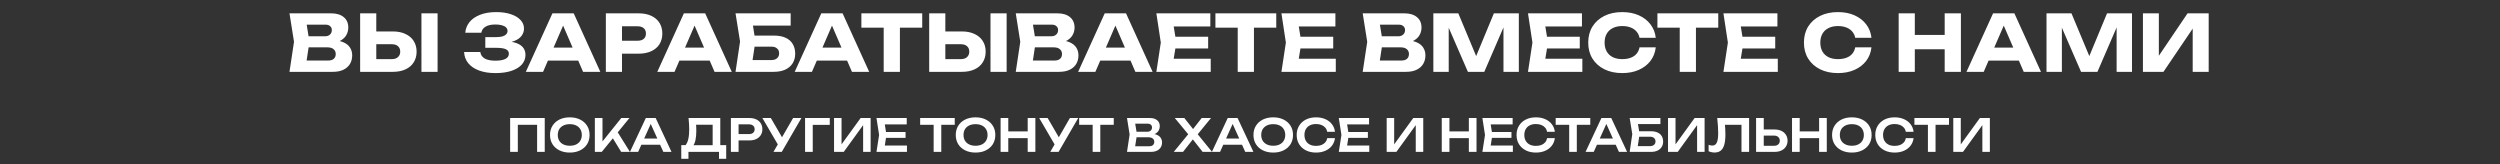
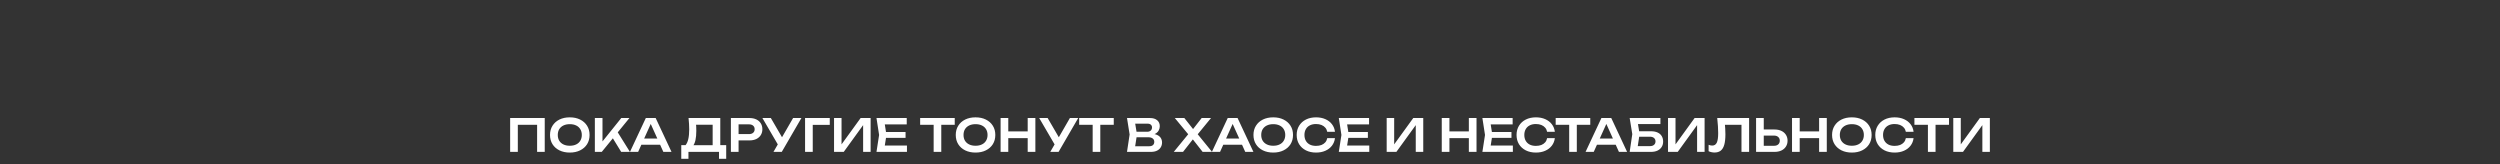
<svg xmlns="http://www.w3.org/2000/svg" width="1218" height="80" viewBox="0 0 1218 80" fill="none">
  <rect x="0" y="0" width="1218" height="80" fill="#333333" stroke="none" />
-   <path d="M161.215 21.054L161.861 19.572C164.065 19.623 165.876 19.965 167.295 20.598C168.739 21.206 169.816 22.067 170.525 23.182C171.234 24.271 171.589 25.538 171.589 26.982C171.589 28.527 171.234 29.908 170.525 31.124C169.816 32.315 168.752 33.265 167.333 33.974C165.94 34.658 164.192 35 162.089 35H141.037L143.241 20.37L141.037 6.5H161.329C163.964 6.5 166.016 7.121 167.485 8.362C168.954 9.578 169.689 11.275 169.689 13.454C169.689 14.645 169.41 15.785 168.853 16.874C168.296 17.963 167.396 18.888 166.155 19.648C164.939 20.383 163.292 20.851 161.215 21.054ZM148.827 33.176L145.787 29.49H159.961C161.101 29.49 161.988 29.211 162.621 28.654C163.254 28.097 163.571 27.324 163.571 26.336C163.571 25.348 163.229 24.563 162.545 23.98C161.861 23.372 160.848 23.068 159.505 23.068H147.801V17.672H158.441C159.353 17.672 160.113 17.406 160.721 16.874C161.354 16.317 161.671 15.569 161.671 14.632C161.671 13.872 161.405 13.251 160.873 12.77C160.341 12.263 159.581 12.01 158.593 12.01H145.825L148.827 8.324L150.765 20.37L148.827 33.176ZM175.458 35V6.5H183.324V32.34L179.79 28.806H190.886C192.178 28.806 193.179 28.477 193.888 27.818C194.623 27.159 194.99 26.273 194.99 25.158C194.99 24.018 194.623 23.131 193.888 22.498C193.179 21.865 192.178 21.548 190.886 21.548H179.106V15.316H191.38C193.787 15.316 195.851 15.734 197.574 16.57C199.322 17.381 200.652 18.521 201.564 19.99C202.501 21.459 202.97 23.182 202.97 25.158C202.97 27.134 202.501 28.869 201.564 30.364C200.652 31.833 199.322 32.973 197.574 33.784C195.851 34.595 193.787 35 191.38 35H175.458ZM205.326 6.5H213.192V35H205.326V6.5ZM241.345 35.608C238.33 35.608 235.683 35.19 233.403 34.354C231.148 33.518 229.387 32.327 228.121 30.782C226.879 29.237 226.208 27.425 226.107 25.348H234.011C234.188 26.716 234.897 27.767 236.139 28.502C237.38 29.211 239.115 29.566 241.345 29.566C243.447 29.566 245.069 29.287 246.209 28.73C247.349 28.147 247.919 27.286 247.919 26.146C247.919 25.158 247.425 24.436 246.437 23.98C245.474 23.524 243.878 23.296 241.649 23.296H236.443V18.09H241.535C242.852 18.09 243.929 17.976 244.765 17.748C245.601 17.495 246.221 17.14 246.627 16.684C247.057 16.228 247.273 15.696 247.273 15.088C247.273 14.404 247.032 13.834 246.551 13.378C246.095 12.897 245.423 12.542 244.537 12.314C243.675 12.061 242.624 11.934 241.383 11.934C239.331 11.934 237.722 12.289 236.557 12.998C235.391 13.682 234.707 14.67 234.505 15.962H226.677C226.829 14.087 227.487 12.39 228.653 10.87C229.843 9.35 231.541 8.147 233.745 7.26C235.949 6.348 238.621 5.892 241.763 5.892C244.473 5.892 246.842 6.234 248.869 6.918C250.895 7.577 252.466 8.514 253.581 9.73C254.721 10.921 255.291 12.314 255.291 13.91C255.291 15.202 254.898 16.38 254.113 17.444C253.353 18.508 252.137 19.357 250.465 19.99C248.818 20.623 246.677 20.94 244.043 20.94V20.142C246.525 20.015 248.653 20.18 250.427 20.636C252.225 21.092 253.606 21.827 254.569 22.84C255.531 23.853 256.013 25.158 256.013 26.754C256.013 28.477 255.443 30.009 254.303 31.352C253.163 32.669 251.503 33.708 249.325 34.468C247.146 35.228 244.486 35.608 241.345 35.608ZM264.354 29.528V23.182H284V29.528H264.354ZM279.516 6.5L292.474 35H284.076L273.208 9.844H275.488L264.582 35H256.184L269.142 6.5H279.516ZM311.171 6.5C313.552 6.5 315.604 6.905 317.327 7.716C319.075 8.527 320.405 9.679 321.317 11.174C322.229 12.643 322.685 14.366 322.685 16.342C322.685 18.293 322.229 20.015 321.317 21.51C320.405 22.979 319.075 24.119 317.327 24.93C315.604 25.741 313.552 26.146 311.171 26.146H298.821V19.838H310.677C311.943 19.838 312.931 19.534 313.641 18.926C314.35 18.293 314.705 17.431 314.705 16.342C314.705 15.227 314.35 14.366 313.641 13.758C312.931 13.125 311.943 12.808 310.677 12.808H299.505L303.039 9.16V35H295.173V6.5H311.171ZM328.404 29.528V23.182H348.05V29.528H328.404ZM343.566 6.5L356.524 35H348.126L337.258 9.844H339.538L328.632 35H320.234L333.192 6.5H343.566ZM364.315 17.33H376.893C379.3 17.33 381.276 17.697 382.821 18.432C384.367 19.167 385.519 20.205 386.279 21.548C387.039 22.865 387.419 24.411 387.419 26.184C387.419 27.957 387.001 29.515 386.165 30.858C385.329 32.175 384.126 33.201 382.555 33.936C380.985 34.645 379.097 35 376.893 35H358.349L360.553 20.218L358.349 6.5H385.215V12.466H363.251L366.253 8.856L368.039 20.066L366.101 32.872L363.099 29.262H375.867C377.007 29.262 377.907 28.971 378.565 28.388C379.249 27.805 379.591 27.007 379.591 25.994C379.591 24.955 379.249 24.157 378.565 23.6C377.907 23.017 377.007 22.726 375.867 22.726H364.315V17.33ZM395.35 29.528V23.182H414.996V29.528H395.35ZM410.512 6.5L423.47 35H415.072L404.204 9.844H406.484L395.578 35H387.18L400.138 6.5H410.512ZM430.534 9.958H438.438V35H430.534V9.958ZM419.666 6.5H449.306V13.492H419.666V6.5ZM452.702 35V6.5H460.568V32.34L457.034 28.806H468.13C469.422 28.806 470.423 28.477 471.132 27.818C471.867 27.159 472.234 26.273 472.234 25.158C472.234 24.018 471.867 23.131 471.132 22.498C470.423 21.865 469.422 21.548 468.13 21.548H456.35V15.316H468.624C471.031 15.316 473.095 15.734 474.818 16.57C476.566 17.381 477.896 18.521 478.808 19.99C479.745 21.459 480.214 23.182 480.214 25.158C480.214 27.134 479.745 28.869 478.808 30.364C477.896 31.833 476.566 32.973 474.818 33.784C473.095 34.595 471.031 35 468.624 35H452.702ZM482.57 6.5H490.436V35H482.57V6.5ZM515.053 21.054L515.699 19.572C517.903 19.623 519.714 19.965 521.133 20.598C522.577 21.206 523.654 22.067 524.363 23.182C525.072 24.271 525.427 25.538 525.427 26.982C525.427 28.527 525.072 29.908 524.363 31.124C523.654 32.315 522.59 33.265 521.171 33.974C519.778 34.658 518.03 35 515.927 35H494.875L497.079 20.37L494.875 6.5H515.167C517.802 6.5 519.854 7.121 521.323 8.362C522.792 9.578 523.527 11.275 523.527 13.454C523.527 14.645 523.248 15.785 522.691 16.874C522.134 17.963 521.234 18.888 519.993 19.648C518.777 20.383 517.13 20.851 515.053 21.054ZM502.665 33.176L499.625 29.49H513.799C514.939 29.49 515.826 29.211 516.459 28.654C517.092 28.097 517.409 27.324 517.409 26.336C517.409 25.348 517.067 24.563 516.383 23.98C515.699 23.372 514.686 23.068 513.343 23.068H501.639V17.672H512.279C513.191 17.672 513.951 17.406 514.559 16.874C515.192 16.317 515.509 15.569 515.509 14.632C515.509 13.872 515.243 13.251 514.711 12.77C514.179 12.263 513.419 12.01 512.431 12.01H499.663L502.665 8.324L504.603 20.37L502.665 33.176ZM533.434 29.528V23.182H553.08V29.528H533.434ZM548.596 6.5L561.554 35H553.156L542.288 9.844H544.568L533.662 35H525.264L538.222 6.5H548.596ZM588.611 17.9V23.6H567.749V17.9H588.611ZM573.107 20.75L571.245 32.188L568.053 28.616H589.865V35H563.379L565.545 20.75L563.379 6.5H589.675V12.884H568.053L571.245 9.312L573.107 20.75ZM603.019 9.958H610.923V35H603.019V9.958ZM592.151 6.5H621.791V13.492H592.151V6.5ZM649.544 17.9V23.6H628.682V17.9H649.544ZM634.04 20.75L632.178 32.188L628.986 28.616H650.798V35H624.312L626.478 20.75L624.312 6.5H650.608V12.884H628.986L632.178 9.312L634.04 20.75ZM684.086 21.054L684.732 19.572C686.936 19.623 688.747 19.965 690.166 20.598C691.61 21.206 692.687 22.067 693.396 23.182C694.105 24.271 694.46 25.538 694.46 26.982C694.46 28.527 694.105 29.908 693.396 31.124C692.687 32.315 691.623 33.265 690.204 33.974C688.811 34.658 687.063 35 684.96 35H663.908L666.112 20.37L663.908 6.5H684.2C686.835 6.5 688.887 7.121 690.356 8.362C691.825 9.578 692.56 11.275 692.56 13.454C692.56 14.645 692.281 15.785 691.724 16.874C691.167 17.963 690.267 18.888 689.026 19.648C687.81 20.383 686.163 20.851 684.086 21.054ZM671.698 33.176L668.658 29.49H682.832C683.972 29.49 684.859 29.211 685.492 28.654C686.125 28.097 686.442 27.324 686.442 26.336C686.442 25.348 686.1 24.563 685.416 23.98C684.732 23.372 683.719 23.068 682.376 23.068H670.672V17.672H681.312C682.224 17.672 682.984 17.406 683.592 16.874C684.225 16.317 684.542 15.569 684.542 14.632C684.542 13.872 684.276 13.251 683.744 12.77C683.212 12.263 682.452 12.01 681.464 12.01H668.696L671.698 8.324L673.636 20.37L671.698 33.176ZM739.977 6.5V35H732.491V9.312L734.163 9.502L723.143 35H715.163L704.105 9.578L705.815 9.388V35H698.329V6.5H710.489L720.711 30.972H717.671L727.817 6.5H739.977ZM769.667 17.9V23.6H748.805V17.9H769.667ZM754.163 20.75L752.301 32.188L749.109 28.616H770.921V35H744.435L746.601 20.75L744.435 6.5H770.731V12.884H749.109L752.301 9.312L754.163 20.75ZM806.688 23.068C806.409 25.576 805.548 27.78 804.104 29.68C802.66 31.555 800.76 33.011 798.404 34.05C796.073 35.089 793.388 35.608 790.348 35.608C787.029 35.608 784.129 34.987 781.646 33.746C779.163 32.505 777.225 30.769 775.832 28.54C774.464 26.311 773.78 23.714 773.78 20.75C773.78 17.786 774.464 15.189 775.832 12.96C777.225 10.731 779.163 8.995 781.646 7.754C784.129 6.513 787.029 5.892 790.348 5.892C793.388 5.892 796.073 6.411 798.404 7.45C800.76 8.489 802.66 9.958 804.104 11.858C805.548 13.733 806.409 15.924 806.688 18.432H798.784C798.531 17.216 798.037 16.19 797.302 15.354C796.567 14.493 795.605 13.834 794.414 13.378C793.249 12.922 791.893 12.694 790.348 12.694C788.575 12.694 787.042 13.023 785.75 13.682C784.458 14.315 783.47 15.24 782.786 16.456C782.102 17.647 781.76 19.078 781.76 20.75C781.76 22.422 782.102 23.866 782.786 25.082C783.47 26.273 784.458 27.197 785.75 27.856C787.042 28.489 788.575 28.806 790.348 28.806C791.893 28.806 793.249 28.591 794.414 28.16C795.605 27.729 796.567 27.083 797.302 26.222C798.037 25.361 798.531 24.309 798.784 23.068H806.688ZM818.364 9.958H826.268V35H818.364V9.958ZM807.496 6.5H837.136V13.492H807.496V6.5ZM864.89 17.9V23.6H844.028V17.9H864.89ZM849.386 20.75L847.524 32.188L844.332 28.616H866.144V35H839.658L841.824 20.75L839.658 6.5H865.954V12.884H844.332L847.524 9.312L849.386 20.75ZM911.782 23.068C911.503 25.576 910.642 27.78 909.198 29.68C907.754 31.555 905.854 33.011 903.498 34.05C901.167 35.089 898.482 35.608 895.442 35.608C892.123 35.608 889.222 34.987 886.74 33.746C884.257 32.505 882.319 30.769 880.926 28.54C879.558 26.311 878.874 23.714 878.874 20.75C878.874 17.786 879.558 15.189 880.926 12.96C882.319 10.731 884.257 8.995 886.74 7.754C889.222 6.513 892.123 5.892 895.442 5.892C898.482 5.892 901.167 6.411 903.498 7.45C905.854 8.489 907.754 9.958 909.198 11.858C910.642 13.733 911.503 15.924 911.782 18.432H903.878C903.624 17.216 903.13 16.19 902.396 15.354C901.661 14.493 900.698 13.834 899.508 13.378C898.342 12.922 896.987 12.694 895.442 12.694C893.668 12.694 892.136 13.023 890.844 13.682C889.552 14.315 888.564 15.24 887.88 16.456C887.196 17.647 886.854 19.078 886.854 20.75C886.854 22.422 887.196 23.866 887.88 25.082C888.564 26.273 889.552 27.197 890.844 27.856C892.136 28.489 893.668 28.806 895.442 28.806C896.987 28.806 898.342 28.591 899.508 28.16C900.698 27.729 901.661 27.083 902.396 26.222C903.13 25.361 903.624 24.309 903.878 23.068H911.782ZM925.03 6.5H932.896V35H925.03V6.5ZM947.45 6.5H955.354V35H947.45V6.5ZM929.438 17.026H950.718V24.018H929.438V17.026ZM966.24 29.528V23.182H985.886V29.528H966.24ZM981.402 6.5L994.36 35H985.962L975.094 9.844H977.374L966.468 35H958.07L971.028 6.5H981.402ZM1038.71 6.5V35H1031.22V9.312L1032.89 9.502L1021.87 35H1013.89L1002.84 9.578L1004.55 9.388V35H997.059V6.5H1009.22L1019.44 30.972H1016.4L1026.55 6.5H1038.71ZM1044.04 35V6.5H1051.79V30.858L1049.63 30.364L1065.78 6.5H1076.07V35H1068.28V10.186L1070.49 10.68L1054.03 35H1044.04Z" fill="white" />
  <path d="M265.395 57.5V74H261.677V59.106L263.371 60.8H250.589L252.283 59.106V74H248.543V57.5H265.395ZM277.603 74.33C275.682 74.33 273.995 73.971 272.543 73.252C271.106 72.533 269.984 71.536 269.177 70.26C268.37 68.969 267.967 67.466 267.967 65.75C267.967 64.034 268.37 62.538 269.177 61.262C269.984 59.971 271.106 58.967 272.543 58.248C273.995 57.529 275.682 57.17 277.603 57.17C279.524 57.17 281.204 57.529 282.641 58.248C284.093 58.967 285.222 59.971 286.029 61.262C286.836 62.538 287.239 64.034 287.239 65.75C287.239 67.466 286.836 68.969 286.029 70.26C285.222 71.536 284.093 72.533 282.641 73.252C281.204 73.971 279.524 74.33 277.603 74.33ZM277.603 71.008C278.806 71.008 279.84 70.795 280.705 70.37C281.585 69.945 282.26 69.336 282.729 68.544C283.213 67.752 283.455 66.821 283.455 65.75C283.455 64.679 283.213 63.748 282.729 62.956C282.26 62.164 281.585 61.555 280.705 61.13C279.84 60.705 278.806 60.492 277.603 60.492C276.415 60.492 275.381 60.705 274.501 61.13C273.621 61.555 272.939 62.164 272.455 62.956C271.986 63.748 271.751 64.679 271.751 65.75C271.751 66.821 271.986 67.752 272.455 68.544C272.939 69.336 273.621 69.945 274.501 70.37C275.381 70.795 276.415 71.008 277.603 71.008ZM289.814 74V57.5H293.532V70.964L292.476 70.216L302.684 57.5H306.666L293.18 74H289.814ZM297.69 65.926L300.374 63.528L306.908 74H302.64L297.69 65.926ZM311.233 70.524V67.488H322.673V70.524H311.233ZM319.439 57.5L327.161 74H323.179L316.425 59.018H317.657L310.903 74H306.921L314.643 57.5H319.439ZM331.914 77.366V70.7H334.994L336.578 70.744H348.458L349.36 70.7H353.804V77.366H350.306V74H335.412V77.366H331.914ZM335.456 57.5H350.922V72.812H347.204V59.084L348.876 60.756H337.458L339.02 59.546C339.108 60.279 339.166 61.005 339.196 61.724C339.225 62.443 339.24 63.117 339.24 63.748C339.24 65.537 339.1 67.055 338.822 68.302C338.543 69.534 338.125 70.473 337.568 71.118C337.01 71.749 336.321 72.064 335.5 72.064L333.96 70.766C334.576 70.062 335.03 69.072 335.324 67.796C335.632 66.505 335.786 64.899 335.786 62.978C335.786 62.127 335.756 61.24 335.698 60.316C335.639 59.392 335.558 58.453 335.456 57.5ZM365.091 57.5C366.397 57.5 367.526 57.727 368.479 58.182C369.433 58.637 370.159 59.275 370.657 60.096C371.171 60.917 371.427 61.871 371.427 62.956C371.427 64.041 371.171 64.995 370.657 65.816C370.159 66.623 369.433 67.261 368.479 67.73C367.526 68.185 366.397 68.412 365.091 68.412H357.809V65.332H364.893C365.759 65.332 366.433 65.119 366.917 64.694C367.416 64.269 367.665 63.689 367.665 62.956C367.665 62.208 367.416 61.629 366.917 61.218C366.433 60.793 365.759 60.58 364.893 60.58H358.139L359.833 58.798V74H356.093V57.5H365.091ZM376.831 74L379.669 69.094H379.713L386.401 57.5H390.449L380.879 74H376.831ZM379.669 71.602L371.441 57.5H375.555L382.243 69.006L379.669 71.602ZM404.264 57.5V60.822H394.276L395.97 59.128V74H392.23V57.5H404.264ZM406.345 74V57.5H409.997V72.108L408.875 71.888L419.303 57.5H424.165V74H420.513V59.194L421.635 59.414L411.075 74H406.345ZM441.19 64.32V67.18H429.376V64.32H441.19ZM431.884 65.75L430.784 72.746L429.156 70.898H441.872V74H427.022L428.298 65.75L427.022 57.5H441.762V60.602H429.156L430.784 58.754L431.884 65.75ZM454.873 59.172H458.591V74H454.873V59.172ZM448.295 57.5H465.147V60.8H448.295V57.5ZM475.281 74.33C473.359 74.33 471.673 73.971 470.221 73.252C468.783 72.533 467.661 71.536 466.855 70.26C466.048 68.969 465.645 67.466 465.645 65.75C465.645 64.034 466.048 62.538 466.855 61.262C467.661 59.971 468.783 58.967 470.221 58.248C471.673 57.529 473.359 57.17 475.281 57.17C477.202 57.17 478.881 57.529 480.319 58.248C481.771 58.967 482.9 59.971 483.707 61.262C484.513 62.538 484.917 64.034 484.917 65.75C484.917 67.466 484.513 68.969 483.707 70.26C482.9 71.536 481.771 72.533 480.319 73.252C478.881 73.971 477.202 74.33 475.281 74.33ZM475.281 71.008C476.483 71.008 477.517 70.795 478.383 70.37C479.263 69.945 479.937 69.336 480.407 68.544C480.891 67.752 481.133 66.821 481.133 65.75C481.133 64.679 480.891 63.748 480.407 62.956C479.937 62.164 479.263 61.555 478.383 61.13C477.517 60.705 476.483 60.492 475.281 60.492C474.093 60.492 473.059 60.705 472.179 61.13C471.299 61.555 470.617 62.164 470.133 62.956C469.663 63.748 469.429 64.679 469.429 65.75C469.429 66.821 469.663 67.752 470.133 68.544C470.617 69.336 471.299 69.945 472.179 70.37C473.059 70.795 474.093 71.008 475.281 71.008ZM487.492 57.5H491.232V74H487.492V57.5ZM500.692 57.5H504.432V74H500.692V57.5ZM489.538 64.012H502.342V67.29H489.538V64.012ZM511.688 74L514.526 69.094H514.57L521.258 57.5H525.306L515.736 74H511.688ZM514.526 71.602L506.298 57.5H510.412L517.1 69.006L514.526 71.602ZM532.346 59.172H536.064V74H532.346V59.172ZM525.768 57.5H542.62V60.8H525.768V57.5ZM560.185 65.86L560.537 65.112C561.813 65.141 562.869 65.347 563.705 65.728C564.541 66.095 565.157 66.601 565.553 67.246C565.949 67.877 566.147 68.603 566.147 69.424C566.147 70.304 565.935 71.089 565.509 71.778C565.099 72.467 564.49 73.01 563.683 73.406C562.877 73.802 561.865 74 560.647 74H549.075L550.351 65.53L549.075 57.5H560.229C561.755 57.5 562.935 57.859 563.771 58.578C564.622 59.282 565.047 60.257 565.047 61.504C565.047 62.179 564.886 62.831 564.563 63.462C564.255 64.093 563.742 64.628 563.023 65.068C562.319 65.493 561.373 65.757 560.185 65.86ZM552.771 73.054L551.341 71.25H559.877C560.669 71.25 561.278 71.067 561.703 70.7C562.143 70.319 562.363 69.791 562.363 69.116C562.363 68.427 562.114 67.884 561.615 67.488C561.117 67.077 560.383 66.872 559.415 66.872H552.463V64.188H558.975C559.635 64.188 560.178 64.005 560.603 63.638C561.043 63.257 561.263 62.729 561.263 62.054C561.263 61.541 561.08 61.115 560.713 60.778C560.347 60.426 559.819 60.25 559.129 60.25H551.341L552.771 58.446L553.937 65.53L552.771 73.054ZM582.618 66.52V64.298L590.516 74H585.918L580.286 66.806H582.024L576.37 74H571.86L579.78 64.32V66.476L572.366 57.5H577.008L582.156 64.012H580.374L585.456 57.5H590.01L582.618 66.52ZM594.741 70.524V67.488H606.181V70.524H594.741ZM602.947 57.5L610.669 74H606.687L599.933 59.018H601.165L594.411 74H590.429L598.151 57.5H602.947ZM620.322 74.33C618.4 74.33 616.714 73.971 615.262 73.252C613.824 72.533 612.702 71.536 611.896 70.26C611.089 68.969 610.686 67.466 610.686 65.75C610.686 64.034 611.089 62.538 611.896 61.262C612.702 59.971 613.824 58.967 615.262 58.248C616.714 57.529 618.4 57.17 620.322 57.17C622.243 57.17 623.922 57.529 625.36 58.248C626.812 58.967 627.941 59.971 628.748 61.262C629.554 62.538 629.958 64.034 629.958 65.75C629.958 67.466 629.554 68.969 628.748 70.26C627.941 71.536 626.812 72.533 625.36 73.252C623.922 73.971 622.243 74.33 620.322 74.33ZM620.322 71.008C621.524 71.008 622.558 70.795 623.424 70.37C624.304 69.945 624.978 69.336 625.448 68.544C625.932 67.752 626.174 66.821 626.174 65.75C626.174 64.679 625.932 63.748 625.448 62.956C624.978 62.164 624.304 61.555 623.424 61.13C622.558 60.705 621.524 60.492 620.322 60.492C619.134 60.492 618.1 60.705 617.22 61.13C616.34 61.555 615.658 62.164 615.174 62.956C614.704 63.748 614.47 64.679 614.47 65.75C614.47 66.821 614.704 67.752 615.174 68.544C615.658 69.336 616.34 69.945 617.22 70.37C618.1 70.795 619.134 71.008 620.322 71.008ZM650.397 67.29C650.236 68.683 649.744 69.915 648.923 70.986C648.116 72.042 647.046 72.863 645.711 73.45C644.391 74.037 642.88 74.33 641.179 74.33C639.302 74.33 637.652 73.971 636.229 73.252C634.821 72.533 633.721 71.536 632.929 70.26C632.137 68.969 631.741 67.466 631.741 65.75C631.741 64.034 632.137 62.538 632.929 61.262C633.721 59.971 634.821 58.967 636.229 58.248C637.652 57.529 639.302 57.17 641.179 57.17C642.88 57.17 644.391 57.463 645.711 58.05C647.046 58.637 648.116 59.458 648.923 60.514C649.744 61.57 650.236 62.802 650.397 64.21H646.635C646.488 63.433 646.173 62.765 645.689 62.208C645.205 61.636 644.582 61.196 643.819 60.888C643.056 60.58 642.169 60.426 641.157 60.426C639.998 60.426 638.994 60.646 638.143 61.086C637.307 61.511 636.662 62.127 636.207 62.934C635.752 63.726 635.525 64.665 635.525 65.75C635.525 66.835 635.752 67.781 636.207 68.588C636.662 69.38 637.307 69.996 638.143 70.436C638.994 70.861 639.998 71.074 641.157 71.074C642.169 71.074 643.056 70.927 643.819 70.634C644.582 70.326 645.205 69.893 645.689 69.336C646.173 68.764 646.488 68.082 646.635 67.29H650.397ZM666.433 64.32V67.18H654.619V64.32H666.433ZM657.127 65.75L656.027 72.746L654.399 70.898H667.115V74H652.265L653.541 65.75L652.265 57.5H667.005V60.602H654.399L656.027 58.754L657.127 65.75ZM675.588 74V57.5H679.24V72.108L678.118 71.888L688.546 57.5H693.408V74H689.756V59.194L690.878 59.414L680.318 74H675.588ZM702.422 57.5H706.162V74H702.422V57.5ZM715.622 57.5H719.362V74H715.622V57.5ZM704.468 64.012H717.272V67.29H704.468V64.012ZM736.386 64.32V67.18H724.572V64.32H736.386ZM727.08 65.75L725.98 72.746L724.352 70.898H737.068V74H722.218L723.494 65.75L722.218 57.5H736.958V60.602H724.352L725.98 58.754L727.08 65.75ZM757.518 67.29C757.357 68.683 756.865 69.915 756.044 70.986C755.237 72.042 754.167 72.863 752.832 73.45C751.512 74.037 750.001 74.33 748.3 74.33C746.423 74.33 744.773 73.971 743.35 73.252C741.942 72.533 740.842 71.536 740.05 70.26C739.258 68.969 738.862 67.466 738.862 65.75C738.862 64.034 739.258 62.538 740.05 61.262C740.842 59.971 741.942 58.967 743.35 58.248C744.773 57.529 746.423 57.17 748.3 57.17C750.001 57.17 751.512 57.463 752.832 58.05C754.167 58.637 755.237 59.458 756.044 60.514C756.865 61.57 757.357 62.802 757.518 64.21H753.756C753.609 63.433 753.294 62.765 752.81 62.208C752.326 61.636 751.703 61.196 750.94 60.888C750.177 60.58 749.29 60.426 748.278 60.426C747.119 60.426 746.115 60.646 745.264 61.086C744.428 61.511 743.783 62.127 743.328 62.934C742.873 63.726 742.646 64.665 742.646 65.75C742.646 66.835 742.873 67.781 743.328 68.588C743.783 69.38 744.428 69.996 745.264 70.436C746.115 70.861 747.119 71.074 748.278 71.074C749.29 71.074 750.177 70.927 750.94 70.634C751.703 70.326 752.326 69.893 752.81 69.336C753.294 68.764 753.609 68.082 753.756 67.29H757.518ZM764.506 59.172H768.224V74H764.506V59.172ZM757.928 57.5H774.78V60.8H757.928V57.5ZM776.799 70.524V67.488H788.239V70.524H776.799ZM785.005 57.5L792.727 74H788.745L781.991 59.018H783.223L776.469 74H772.487L780.209 57.5H785.005ZM796.858 63.946H804.338C805.658 63.946 806.758 64.159 807.638 64.584C808.518 64.995 809.178 65.581 809.618 66.344C810.058 67.092 810.278 67.972 810.278 68.984C810.278 69.996 810.036 70.876 809.552 71.624C809.082 72.372 808.4 72.959 807.506 73.384C806.626 73.795 805.57 74 804.338 74H793.976L795.252 65.354L793.976 57.5H808.958V60.448H796.286L797.716 58.644L798.816 65.288L797.65 72.944L796.22 71.184H803.92C804.726 71.184 805.364 70.979 805.834 70.568C806.318 70.157 806.56 69.6 806.56 68.896C806.56 68.192 806.318 67.635 805.834 67.224C805.35 66.813 804.704 66.608 803.898 66.608H796.858V63.946ZM812.658 74V57.5H816.31V72.108L815.188 71.888L825.616 57.5H830.478V74H826.826V59.194L827.948 59.414L817.388 74H812.658ZM836.635 57.5H852.167V74H848.449V59.106L850.121 60.8H838.703L840.287 59.568C840.404 60.639 840.485 61.665 840.529 62.648C840.588 63.631 840.617 64.555 840.617 65.42C840.617 67.503 840.434 69.197 840.067 70.502C839.7 71.807 839.128 72.768 838.351 73.384C837.574 74 836.554 74.308 835.293 74.308C834.794 74.308 834.296 74.249 833.797 74.132C833.298 74.029 832.844 73.875 832.433 73.67V70.546C833.064 70.795 833.65 70.92 834.193 70.92C835.22 70.92 835.96 70.451 836.415 69.512C836.87 68.559 837.097 67.011 837.097 64.87C837.097 63.902 837.06 62.802 836.987 61.57C836.914 60.338 836.796 58.981 836.635 57.5ZM855.562 74V57.5H859.302V72.702L857.608 71.03H864.296C865.161 71.03 865.843 70.81 866.342 70.37C866.855 69.915 867.112 69.307 867.112 68.544C867.112 67.781 866.855 67.18 866.342 66.74C865.843 66.285 865.161 66.058 864.296 66.058H857.278V63.088H864.494C865.814 63.088 866.951 63.315 867.904 63.77C868.857 64.225 869.591 64.863 870.104 65.684C870.632 66.505 870.896 67.459 870.896 68.544C870.896 69.629 870.632 70.583 870.104 71.404C869.591 72.225 868.857 72.863 867.904 73.318C866.951 73.773 865.814 74 864.494 74H855.562ZM873.072 57.5H876.812V74H873.072V57.5ZM886.272 57.5H890.012V74H886.272V57.5ZM875.118 64.012H887.922V67.29H875.118V64.012ZM902.218 74.33C900.297 74.33 898.61 73.971 897.158 73.252C895.721 72.533 894.599 71.536 893.792 70.26C892.985 68.969 892.582 67.466 892.582 65.75C892.582 64.034 892.985 62.538 893.792 61.262C894.599 59.971 895.721 58.967 897.158 58.248C898.61 57.529 900.297 57.17 902.218 57.17C904.139 57.17 905.819 57.529 907.256 58.248C908.708 58.967 909.837 59.971 910.644 61.262C911.451 62.538 911.854 64.034 911.854 65.75C911.854 67.466 911.451 68.969 910.644 70.26C909.837 71.536 908.708 72.533 907.256 73.252C905.819 73.971 904.139 74.33 902.218 74.33ZM902.218 71.008C903.421 71.008 904.455 70.795 905.32 70.37C906.2 69.945 906.875 69.336 907.344 68.544C907.828 67.752 908.07 66.821 908.07 65.75C908.07 64.679 907.828 63.748 907.344 62.956C906.875 62.164 906.2 61.555 905.32 61.13C904.455 60.705 903.421 60.492 902.218 60.492C901.03 60.492 899.996 60.705 899.116 61.13C898.236 61.555 897.554 62.164 897.07 62.956C896.601 63.748 896.366 64.679 896.366 65.75C896.366 66.821 896.601 67.752 897.07 68.544C897.554 69.336 898.236 69.945 899.116 70.37C899.996 70.795 901.03 71.008 902.218 71.008ZM932.293 67.29C932.132 68.683 931.641 69.915 930.819 70.986C930.013 72.042 928.942 72.863 927.607 73.45C926.287 74.037 924.777 74.33 923.075 74.33C921.198 74.33 919.548 73.971 918.125 73.252C916.717 72.533 915.617 71.536 914.825 70.26C914.033 68.969 913.637 67.466 913.637 65.75C913.637 64.034 914.033 62.538 914.825 61.262C915.617 59.971 916.717 58.967 918.125 58.248C919.548 57.529 921.198 57.17 923.075 57.17C924.777 57.17 926.287 57.463 927.607 58.05C928.942 58.637 930.013 59.458 930.819 60.514C931.641 61.57 932.132 62.802 932.293 64.21H928.531C928.385 63.433 928.069 62.765 927.585 62.208C927.101 61.636 926.478 61.196 925.715 60.888C924.953 60.58 924.065 60.426 923.053 60.426C921.895 60.426 920.89 60.646 920.039 61.086C919.203 61.511 918.558 62.127 918.103 62.934C917.649 63.726 917.421 64.665 917.421 65.75C917.421 66.835 917.649 67.781 918.103 68.588C918.558 69.38 919.203 69.996 920.039 70.436C920.89 70.861 921.895 71.074 923.053 71.074C924.065 71.074 924.953 70.927 925.715 70.634C926.478 70.326 927.101 69.893 927.585 69.336C928.069 68.764 928.385 68.082 928.531 67.29H932.293ZM939.281 59.172H942.999V74H939.281V59.172ZM932.703 57.5H949.555V60.8H932.703V57.5ZM951.64 74V57.5H955.292V72.108L954.17 71.888L964.598 57.5H969.46V74H965.808V59.194L966.93 59.414L956.37 74H951.64Z" fill="white" />
</svg>